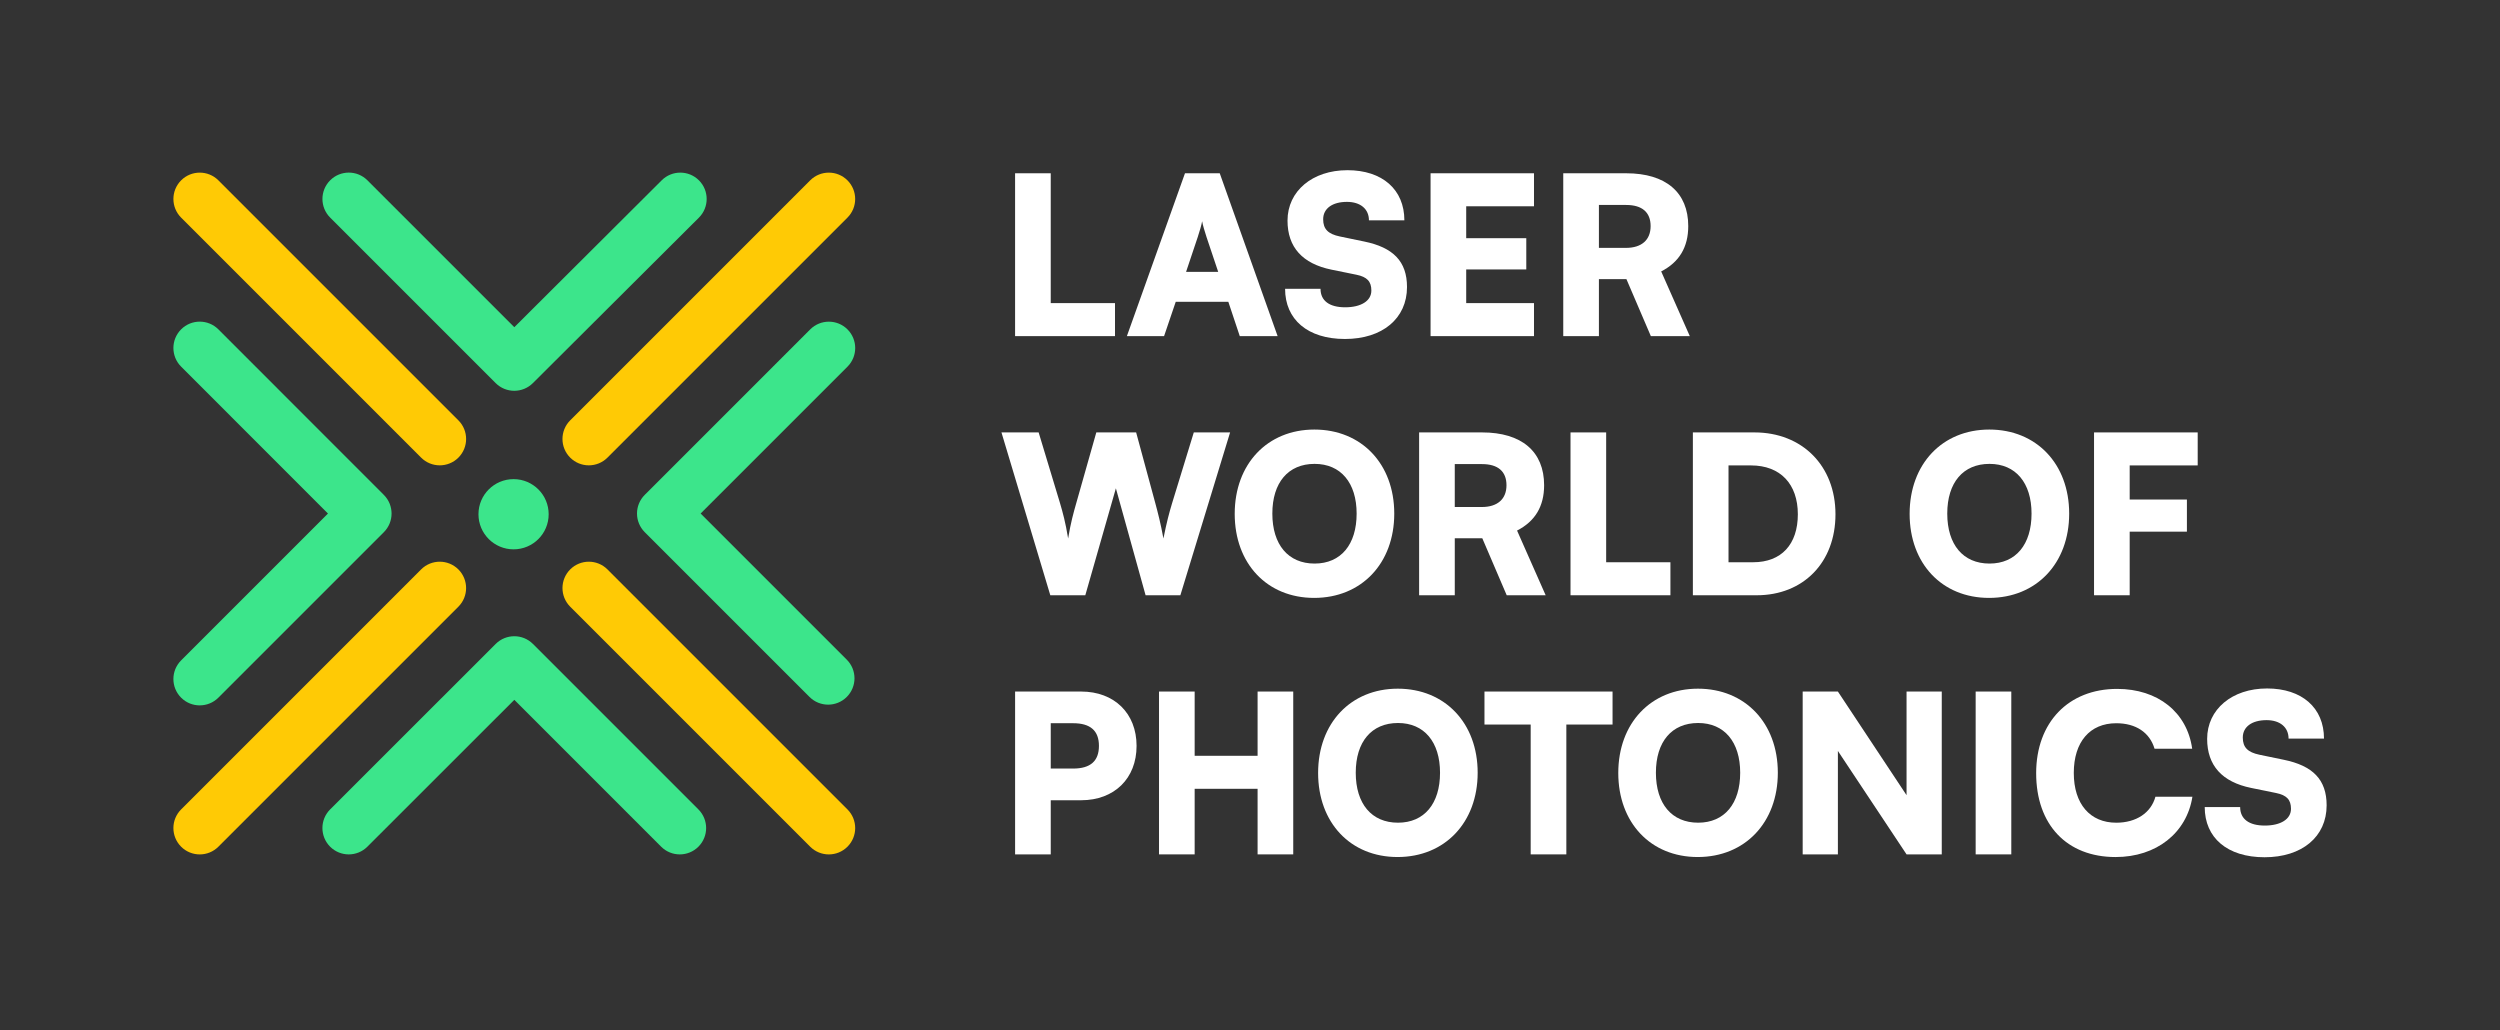
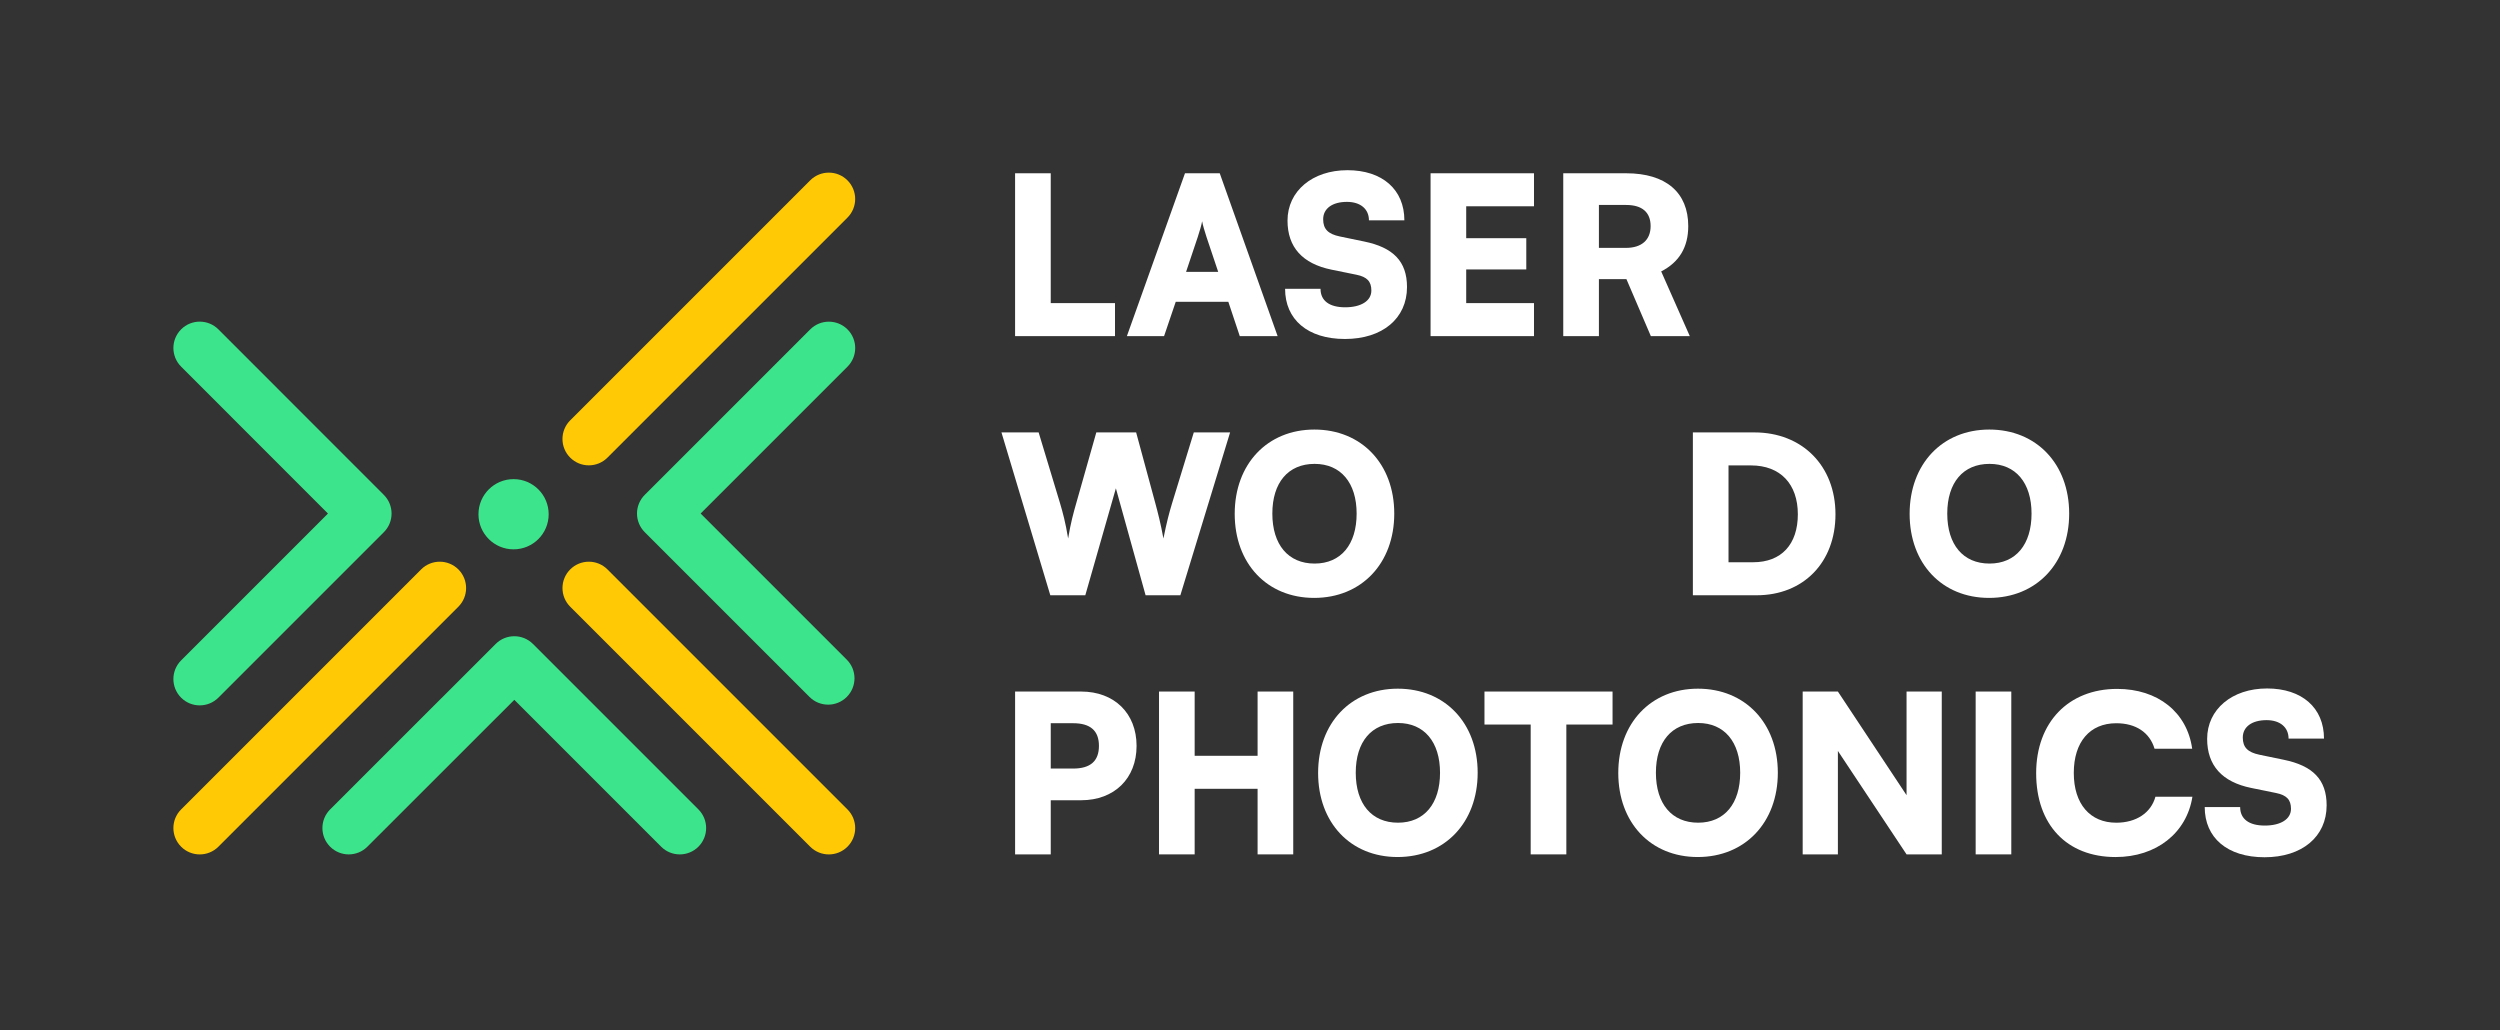
<svg xmlns="http://www.w3.org/2000/svg" width="580" height="239" viewBox="0 0 580 239" fill="none">
  <rect x="0" y="0" width="580" height="239" fill="#333333" stroke="none" />
  <path d="M136.606 107.959C135.041 107.959 133.477 107.363 132.284 106.168C129.896 103.78 129.896 99.909 132.284 97.522L187.964 41.842C190.352 39.454 194.222 39.454 196.61 41.842C198.998 44.23 198.998 48.1 196.61 50.488L140.93 106.168C139.737 107.361 138.173 107.959 136.608 107.959H136.606Z" fill="#FFCA05" />
  <path d="M46.341 198.225C44.777 198.225 43.212 197.629 42.019 196.433C39.632 194.046 39.632 190.175 42.019 187.787L97.699 132.107C100.087 129.719 103.958 129.719 106.346 132.107C108.733 134.495 108.733 138.366 106.346 140.753L50.666 196.433C49.473 197.626 47.908 198.225 46.344 198.225H46.341Z" fill="#FFCA05" />
-   <path d="M102.024 107.959C100.459 107.959 98.895 107.363 97.702 106.168L42.022 50.488C39.634 48.1 39.634 44.23 42.022 41.842C44.41 39.454 48.28 39.454 50.668 41.842L106.348 97.522C108.736 99.909 108.736 103.78 106.348 106.168C105.155 107.361 103.591 107.959 102.026 107.959H102.024Z" fill="#FFCA05" />
  <path d="M192.288 198.225C190.724 198.225 189.159 197.629 187.966 196.433L132.286 140.753C129.899 138.366 129.899 134.495 132.286 132.107C134.674 129.719 138.545 129.719 140.933 132.107L196.613 187.787C199.001 190.175 199.001 194.046 196.613 196.433C195.42 197.626 193.855 198.225 192.291 198.225H192.288Z" fill="#FFCA05" />
-   <path d="M119.314 90.666C117.749 90.666 116.184 90.07 114.992 88.875L76.597 50.48C74.209 48.092 74.209 44.222 76.597 41.834C78.985 39.446 82.855 39.446 85.243 41.834L119.321 75.911L153.517 41.831C155.91 39.448 159.78 39.455 162.163 41.846C164.547 44.238 164.54 48.109 162.149 50.492L123.631 88.879C122.438 90.067 120.876 90.664 119.316 90.664L119.314 90.666Z" fill="#3CE58B" />
  <path d="M46.341 163.65C44.777 163.65 43.212 163.053 42.019 161.858C39.632 159.47 39.632 155.6 42.019 153.212L76.087 119.144L42.019 85.057C39.632 82.669 39.634 78.799 42.019 76.411C44.407 74.023 48.278 74.026 50.666 76.411L89.055 114.82C91.441 117.208 91.441 121.078 89.055 123.464L50.666 161.854C49.473 163.046 47.908 163.645 46.344 163.645L46.341 163.65Z" fill="#3CE58B" />
  <path d="M80.915 198.222C79.35 198.222 77.785 197.626 76.59 196.431C74.203 194.043 74.205 190.172 76.59 187.785L114.999 149.395C117.387 147.009 121.257 147.009 123.643 149.395L162.033 187.785C164.421 190.172 164.421 194.043 162.033 196.431C159.645 198.819 155.774 198.819 153.386 196.431L119.319 162.363L85.232 196.431C84.039 197.623 82.475 198.22 80.91 198.22L80.915 198.222Z" fill="#3CE58B" />
  <path d="M192.127 163.478C190.563 163.478 188.998 162.882 187.805 161.687L149.577 123.458C148.431 122.312 147.785 120.757 147.785 119.136C147.785 117.516 148.428 115.96 149.577 114.814L187.971 76.42C190.359 74.032 194.23 74.032 196.617 76.42C199.005 78.808 199.005 82.678 196.617 85.066L162.547 119.136L196.451 153.041C198.839 155.428 198.839 159.299 196.451 161.687C195.259 162.88 193.694 163.478 192.129 163.478H192.127Z" fill="#3CE58B" />
  <path d="M119.148 127.447C123.645 127.447 127.291 123.801 127.291 119.304C127.291 114.806 123.645 111.16 119.148 111.16C114.65 111.16 111.004 114.806 111.004 119.304C111.004 123.801 114.65 127.447 119.148 127.447Z" fill="#3CE58B" />
  <path d="M243.773 70.322H258.679V77.981H235.5V40.199H243.77V70.322H243.773Z" fill="white" />
  <path d="M261.437 77.981L274.915 40.199H282.981L296.408 77.981H287.626L284.971 70.018H272.77L270.065 77.981H261.437ZM275.17 63.074H282.623L279.918 55.008C279.508 53.731 279.05 52.251 278.895 51.331C278.741 52.199 278.334 53.628 277.873 55.008L275.168 63.074H275.17Z" fill="white" />
  <path d="M312.591 39.484C320.709 39.484 325.815 43.977 325.815 51.124H317.594C317.594 48.47 315.604 46.835 312.489 46.835C309.119 46.835 306.974 48.367 306.974 50.869C306.974 53.166 308.148 54.291 310.802 54.852L316.469 56.026C323.209 57.404 326.425 60.622 326.425 66.595C326.425 73.896 320.707 78.644 312.028 78.644C303.349 78.644 298.141 74.1 298.141 67.004H306.361C306.361 69.761 308.403 71.293 312.079 71.293C315.756 71.293 318.155 69.813 318.155 67.413C318.155 65.32 317.185 64.247 314.685 63.737L308.915 62.563C302.175 61.185 298.704 57.355 298.704 51.178C298.704 44.337 304.474 39.487 312.591 39.487V39.484Z" fill="white" />
  <path d="M331.891 77.981V40.199H355.886V47.858H340.16V55.261H354.099V62.511H340.16V70.322H355.886V77.981H331.891Z" fill="white" />
  <path d="M362.675 77.981V40.199H377.278C386.466 40.199 391.675 44.64 391.675 52.452C391.675 57.354 389.582 60.824 385.395 62.969L392.033 77.979H382.996L377.329 64.756H370.947V77.979H362.677L362.675 77.981ZM370.947 57.508H377.226C380.851 57.508 382.944 55.67 382.944 52.454C382.944 49.238 380.952 47.552 377.278 47.552H370.947V57.508Z" fill="white" />
  <path d="M232.336 100.32H240.964L245.917 116.71C246.582 118.955 247.194 121.203 247.807 124.931C248.42 121.203 249.032 119.058 249.697 116.71L254.344 100.32H263.584L268.025 116.71C268.638 119.007 269.251 121.306 269.915 124.931C270.68 121.102 271.243 119.009 271.905 116.813L276.959 100.323H285.383L273.844 138.102H265.778L258.885 113.288L251.79 138.102H243.672L232.339 100.323L232.336 100.32Z" fill="white" />
  <path d="M304.883 138.713C293.957 138.713 286.452 130.747 286.452 119.21C286.452 107.673 294.008 99.656 304.934 99.656C315.861 99.656 323.469 107.62 323.469 119.159C323.469 130.698 315.861 138.713 304.885 138.713H304.883ZM304.986 107.62C298.859 107.62 295.184 111.96 295.184 119.159C295.184 126.357 298.861 130.747 304.986 130.747C311.111 130.747 314.738 126.306 314.738 119.159C314.738 112.012 311.062 107.62 304.986 107.62Z" fill="white" />
-   <path d="M329.236 138.1V100.32H343.839C353.028 100.32 358.236 104.762 358.236 112.573C358.236 117.475 356.143 120.945 351.957 123.09L358.594 138.1H349.557L343.891 124.877H337.508V138.1H329.239H329.236ZM337.506 117.627H343.785C347.41 117.627 349.504 115.789 349.504 112.573C349.504 109.357 347.511 107.671 343.837 107.671H337.506V117.627Z" fill="white" />
-   <path d="M372.631 130.443H387.538V138.1H364.359V100.32H372.629V130.443H372.631Z" fill="white" />
  <path d="M392.746 138.1V100.32H407.04C418.119 100.32 425.83 108.08 425.83 119.313C425.83 130.546 418.325 138.102 407.552 138.102H392.746V138.1ZM401.016 107.977V130.441H406.734C413.268 130.441 417.099 126.306 417.099 119.311C417.099 112.316 413.065 107.977 406.224 107.977H401.016Z" fill="white" />
  <path d="M461.465 138.713C450.538 138.713 443.033 130.747 443.033 119.21C443.033 107.673 450.59 99.656 461.516 99.656C472.442 99.656 480.05 107.62 480.05 119.159C480.05 130.698 472.442 138.713 461.467 138.713H461.465ZM461.565 107.62C455.438 107.62 451.764 111.96 451.764 119.159C451.764 126.357 455.44 130.747 461.565 130.747C467.69 130.747 471.318 126.306 471.318 119.159C471.318 112.012 467.641 107.62 461.565 107.62Z" fill="white" />
-   <path d="M494.087 123.345V138.1H485.817V100.32H509.864V107.977H494.087V115.891H507.362V123.345H494.087Z" fill="white" />
  <path d="M243.773 185.658V198.217H235.503V160.438H250.819C258.528 160.438 263.684 165.491 263.684 173.048C263.684 180.604 258.528 185.658 250.819 185.658H243.773ZM243.773 167.788V178.305H248.981C252.964 178.305 254.954 176.57 254.954 173.045C254.954 169.521 252.964 167.788 248.981 167.788H243.773Z" fill="white" />
  <path d="M268.891 198.217V160.438H277.16V175.344H291.761V160.438H300.031V198.217H291.761V183.001H277.16V198.217H268.891Z" fill="white" />
  <path d="M324.234 198.83C313.307 198.83 305.802 190.864 305.802 179.327C305.802 167.791 313.359 159.773 324.285 159.773C335.212 159.773 342.819 167.739 342.819 179.276C342.819 190.813 335.212 198.83 324.236 198.83H324.234ZM324.334 167.737C318.207 167.737 314.533 172.077 314.533 179.276C314.533 186.474 318.209 190.864 324.334 190.864C330.459 190.864 334.087 186.423 334.087 179.276C334.087 172.129 330.41 167.737 324.334 167.737Z" fill="white" />
  <path d="M344.398 160.438H374.111V168.094H363.391V198.217H355.119V168.094H344.398V160.438Z" fill="white" />
  <path d="M393.871 198.83C382.945 198.83 375.44 190.864 375.44 179.327C375.44 167.791 382.996 159.773 393.923 159.773C404.849 159.773 412.457 167.739 412.457 179.276C412.457 190.813 404.849 198.83 393.874 198.83H393.871ZM393.972 167.737C387.844 167.737 384.17 172.077 384.17 179.276C384.17 186.474 387.847 190.864 393.972 190.864C400.097 190.864 403.724 186.423 403.724 179.276C403.724 172.129 400.048 167.737 393.972 167.737Z" fill="white" />
  <path d="M418.222 198.217V160.438H426.391L442.32 184.484V160.438H450.489V198.217H442.32L426.391 174.222V198.217H418.222Z" fill="white" />
  <path d="M466.621 198.217H458.352V160.438H466.621V198.217Z" fill="white" />
  <path d="M472.389 179.378C472.389 167.584 479.894 159.824 491.178 159.824C500.624 159.824 507.413 165.236 508.587 173.711H499.857C498.734 169.932 495.516 167.79 490.972 167.79C484.845 167.79 481.119 172.131 481.119 179.329C481.119 186.528 484.898 190.868 490.972 190.868C495.619 190.868 499.038 188.572 500.06 184.844H508.639C507.31 193.268 500.266 198.834 490.82 198.834C479.487 198.834 472.389 191.329 472.389 179.383V179.378Z" fill="white" />
  <path d="M525.945 159.723C534.063 159.723 539.168 164.215 539.168 171.362H530.948C530.948 168.708 528.957 167.073 525.842 167.073C522.472 167.073 520.327 168.605 520.327 171.107C520.327 173.404 521.501 174.529 524.156 175.09L529.823 176.264C536.563 177.642 539.778 180.86 539.778 186.833C539.778 194.134 534.06 198.882 525.381 198.882C516.702 198.882 511.494 194.338 511.494 187.242H519.715C519.715 190 521.756 191.531 525.433 191.531C529.109 191.531 531.509 190.051 531.509 187.652C531.509 185.558 530.538 184.485 528.038 183.975L522.269 182.801C515.528 181.424 512.058 177.593 512.058 171.416C512.058 164.575 517.827 159.725 525.945 159.725V159.723Z" fill="white" />
</svg>